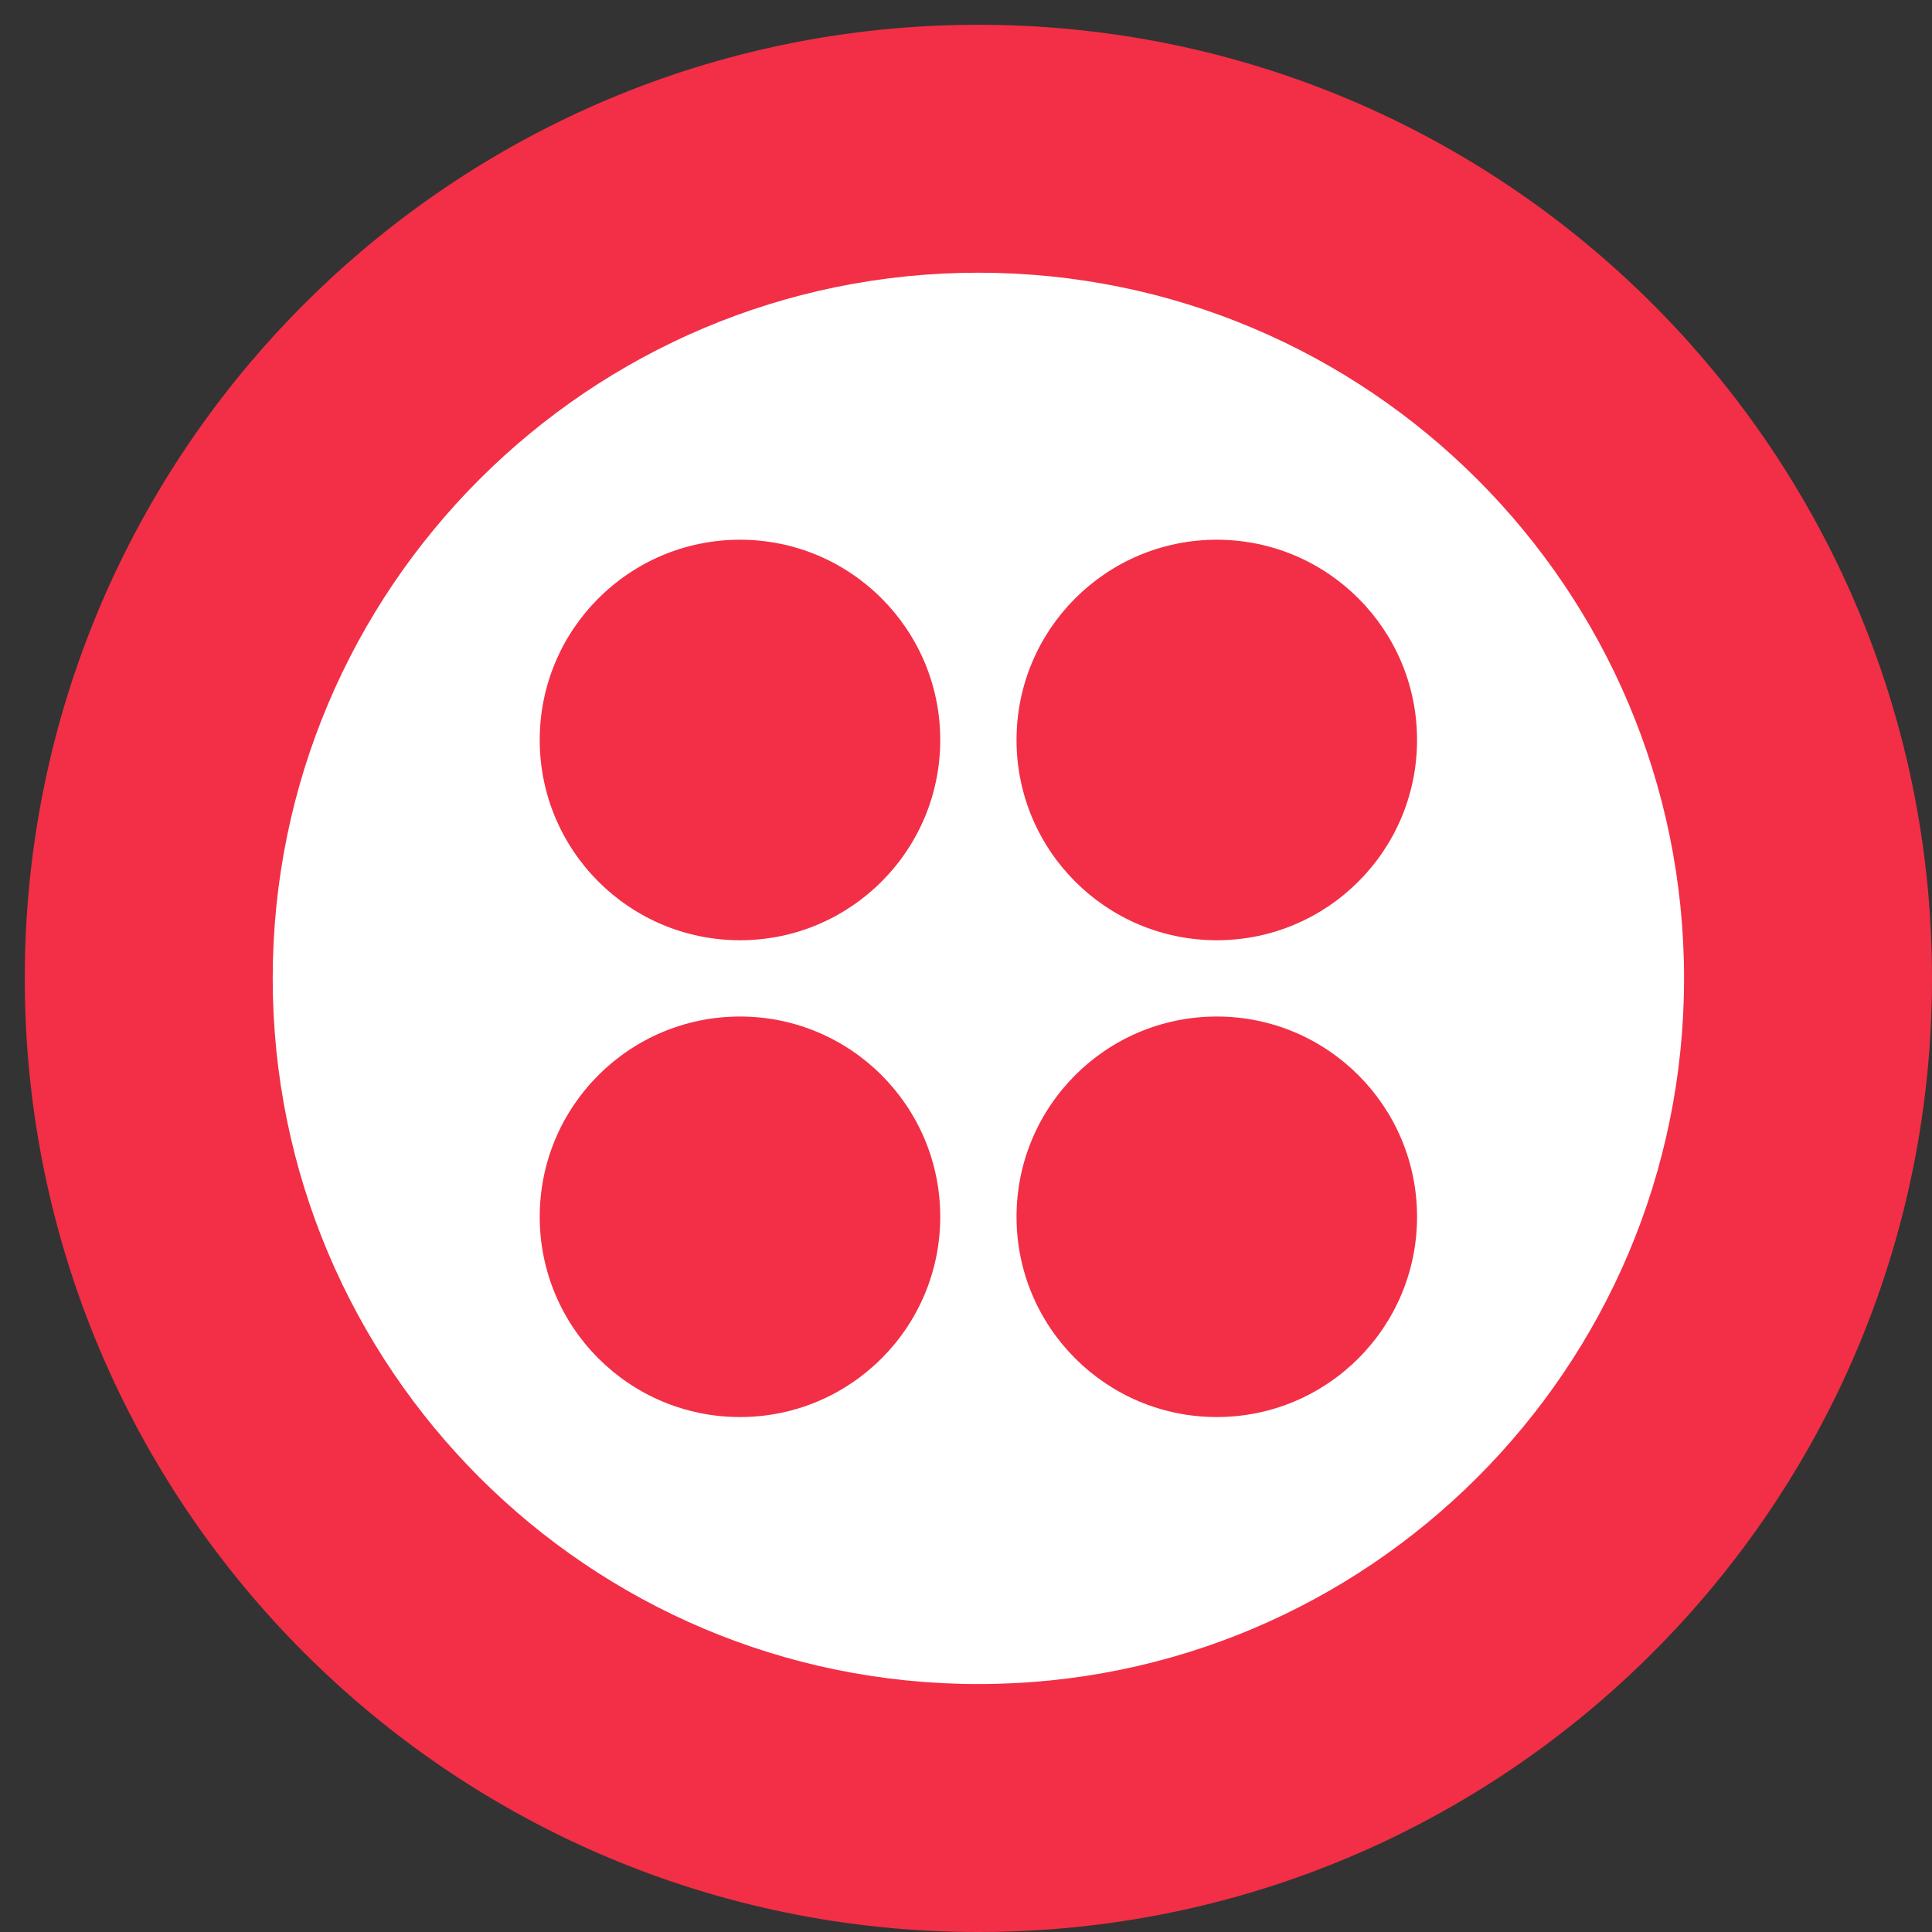
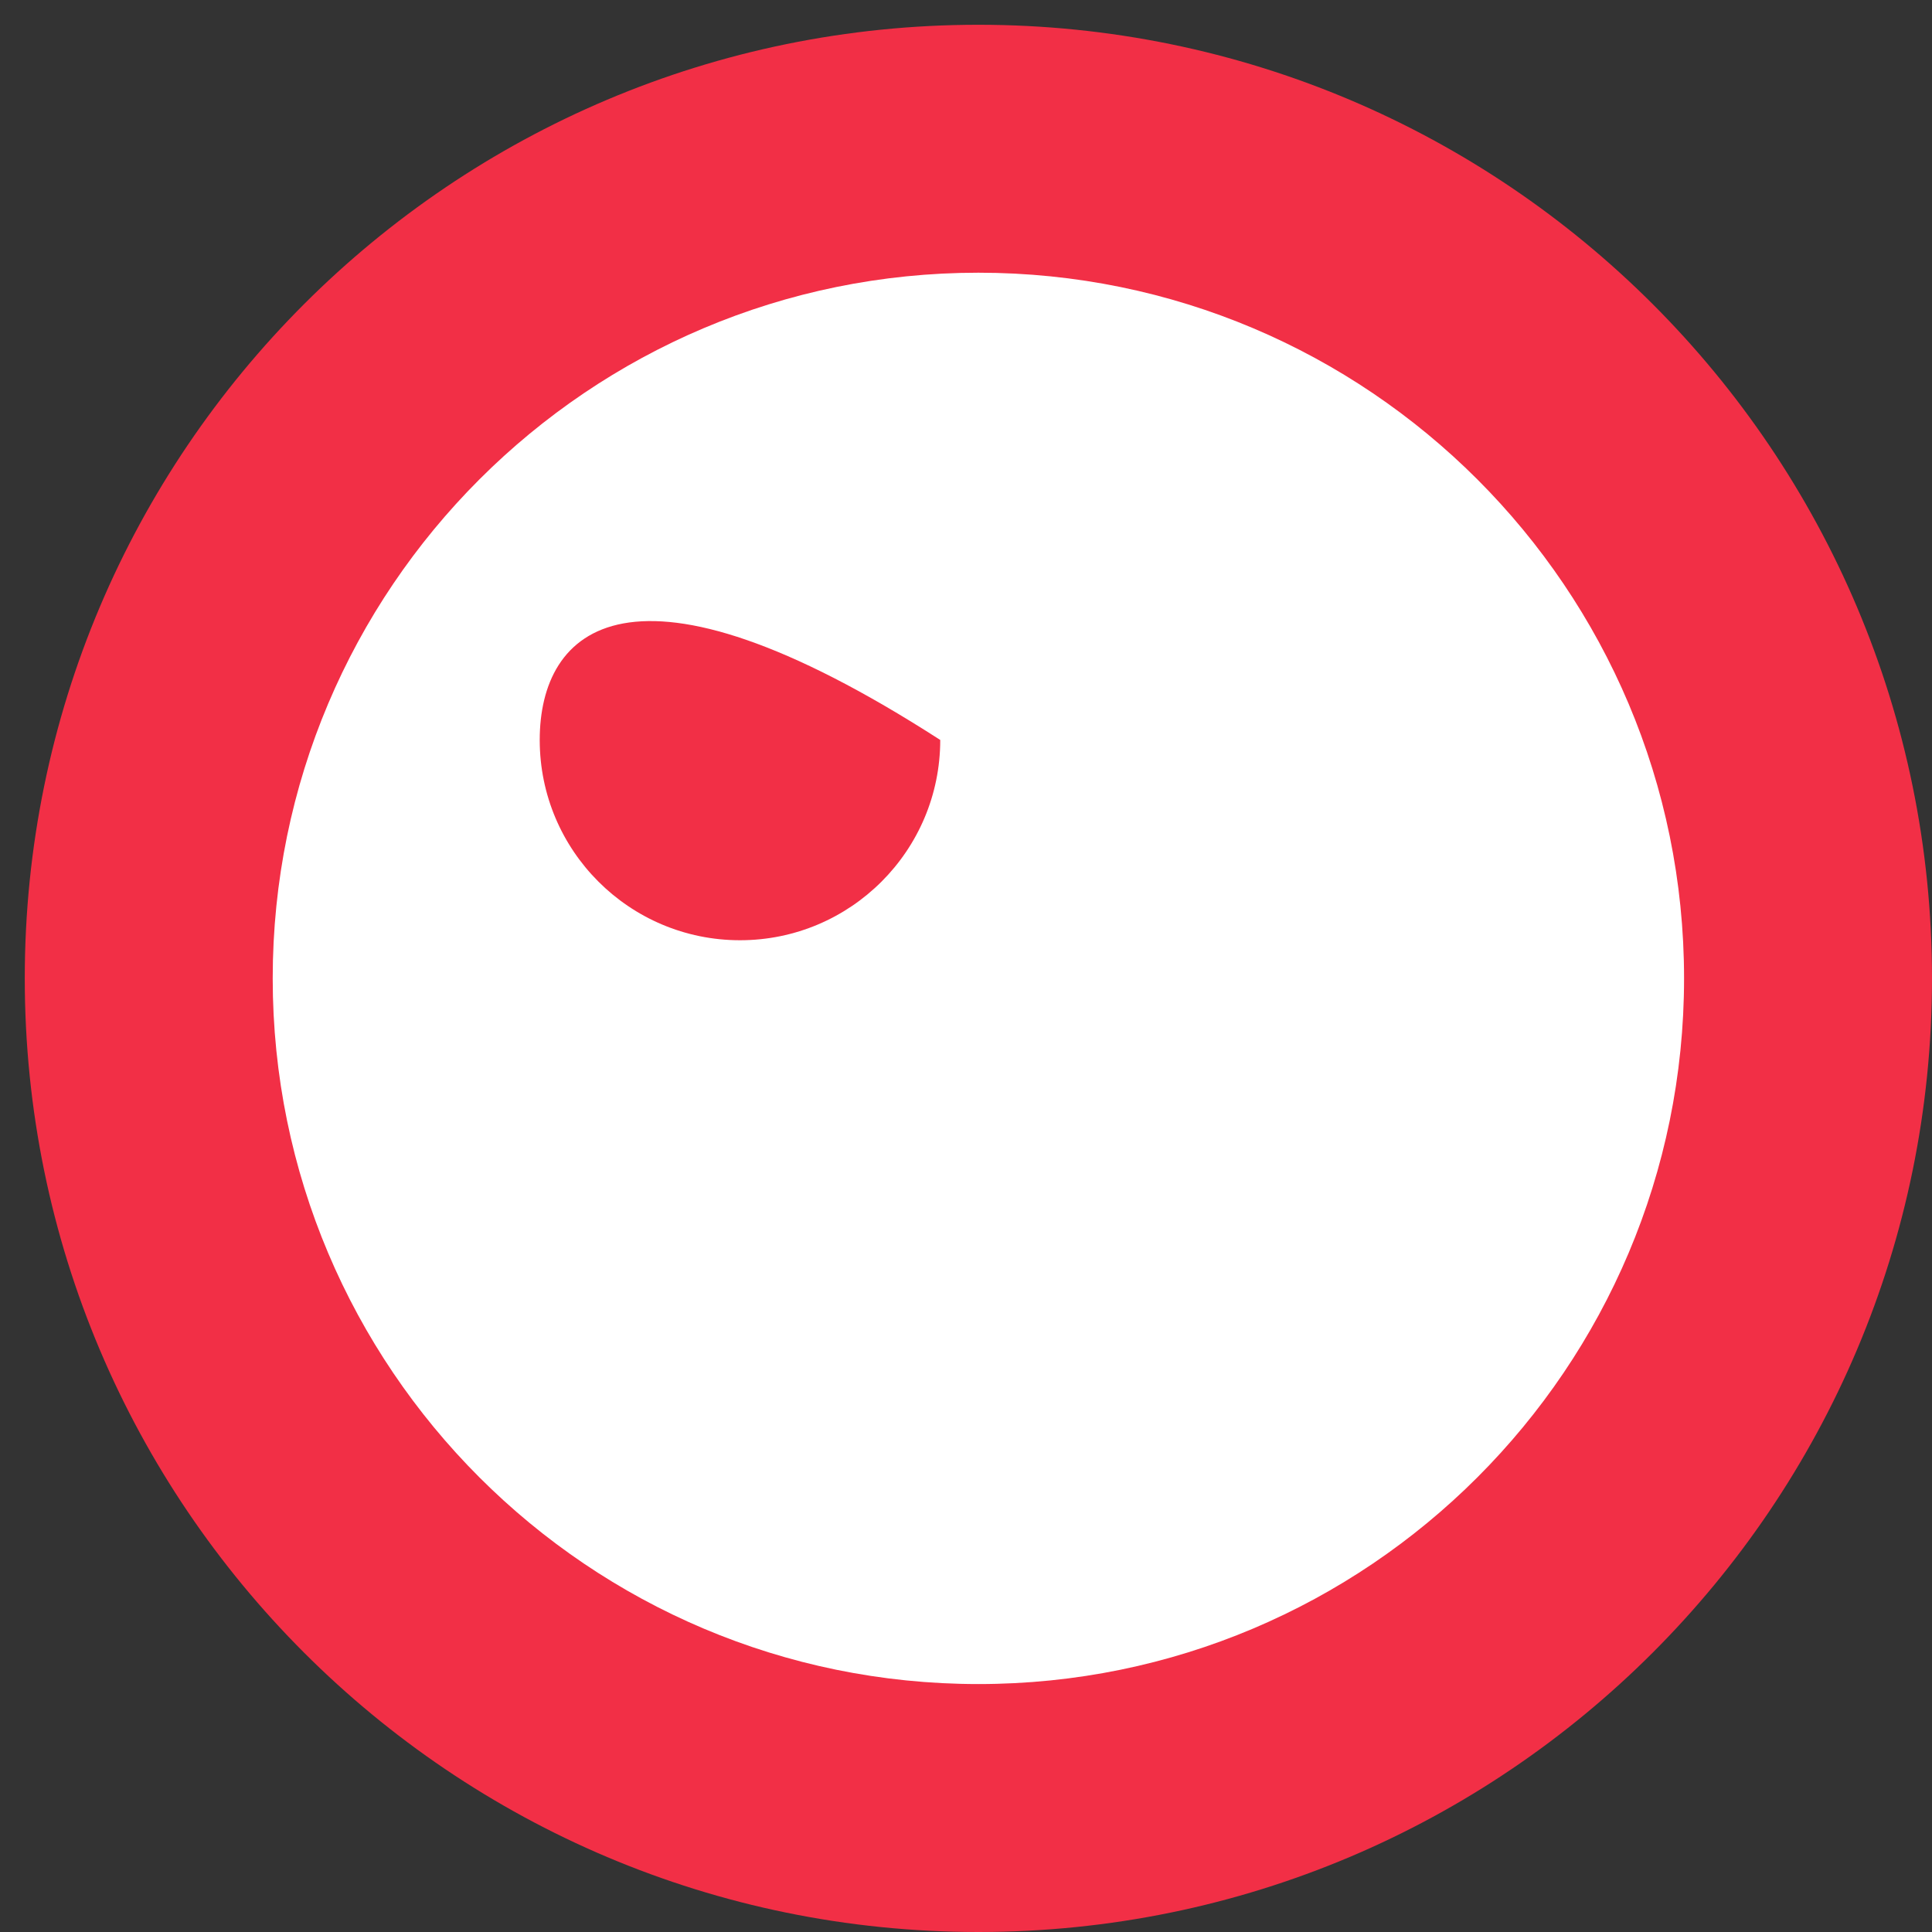
<svg xmlns="http://www.w3.org/2000/svg" width="39" height="39" viewBox="0 0 39 39" fill="none">
  <rect x="0" y="0" width="39" height="39" fill="#333333" stroke="none" />
  <path d="M19.75 39C30.381 39 39 30.381 39 19.75C39 9.119 30.381 0.5 19.75 0.5C9.119 0.5 0.5 9.119 0.5 19.75C0.5 30.381 9.119 39 19.75 39Z" fill="#F22F46" />
  <path d="M19.75 33.995C27.617 33.995 33.995 27.617 33.995 19.75C33.995 11.883 27.617 5.505 19.75 5.505C11.883 5.505 5.505 11.883 5.505 19.75C5.505 27.617 11.883 33.995 19.75 33.995Z" fill="white" />
-   <path d="M14.938 18.98C17.17 18.98 18.98 17.17 18.98 14.937C18.98 12.705 17.17 10.895 14.938 10.895C12.705 10.895 10.895 12.705 10.895 14.937C10.895 17.17 12.705 18.98 14.938 18.98Z" fill="#F22F46" />
-   <path d="M24.562 18.98C26.795 18.98 28.605 17.17 28.605 14.937C28.605 12.705 26.795 10.895 24.562 10.895C22.33 10.895 20.52 12.705 20.52 14.937C20.52 17.17 22.33 18.98 24.562 18.98Z" fill="#F22F46" />
-   <path d="M14.938 28.605C17.17 28.605 18.98 26.795 18.98 24.562C18.98 22.33 17.17 20.52 14.938 20.52C12.705 20.52 10.895 22.33 10.895 24.562C10.895 26.795 12.705 28.605 14.938 28.605Z" fill="#F22F46" />
-   <path d="M24.562 28.605C26.795 28.605 28.605 26.795 28.605 24.562C28.605 22.33 26.795 20.52 24.562 20.52C22.33 20.52 20.52 22.33 20.52 24.562C20.52 26.795 22.33 28.605 24.562 28.605Z" fill="#F22F46" />
+   <path d="M14.938 18.98C17.17 18.98 18.98 17.17 18.98 14.937C12.705 10.895 10.895 12.705 10.895 14.937C10.895 17.17 12.705 18.98 14.938 18.98Z" fill="#F22F46" />
</svg>